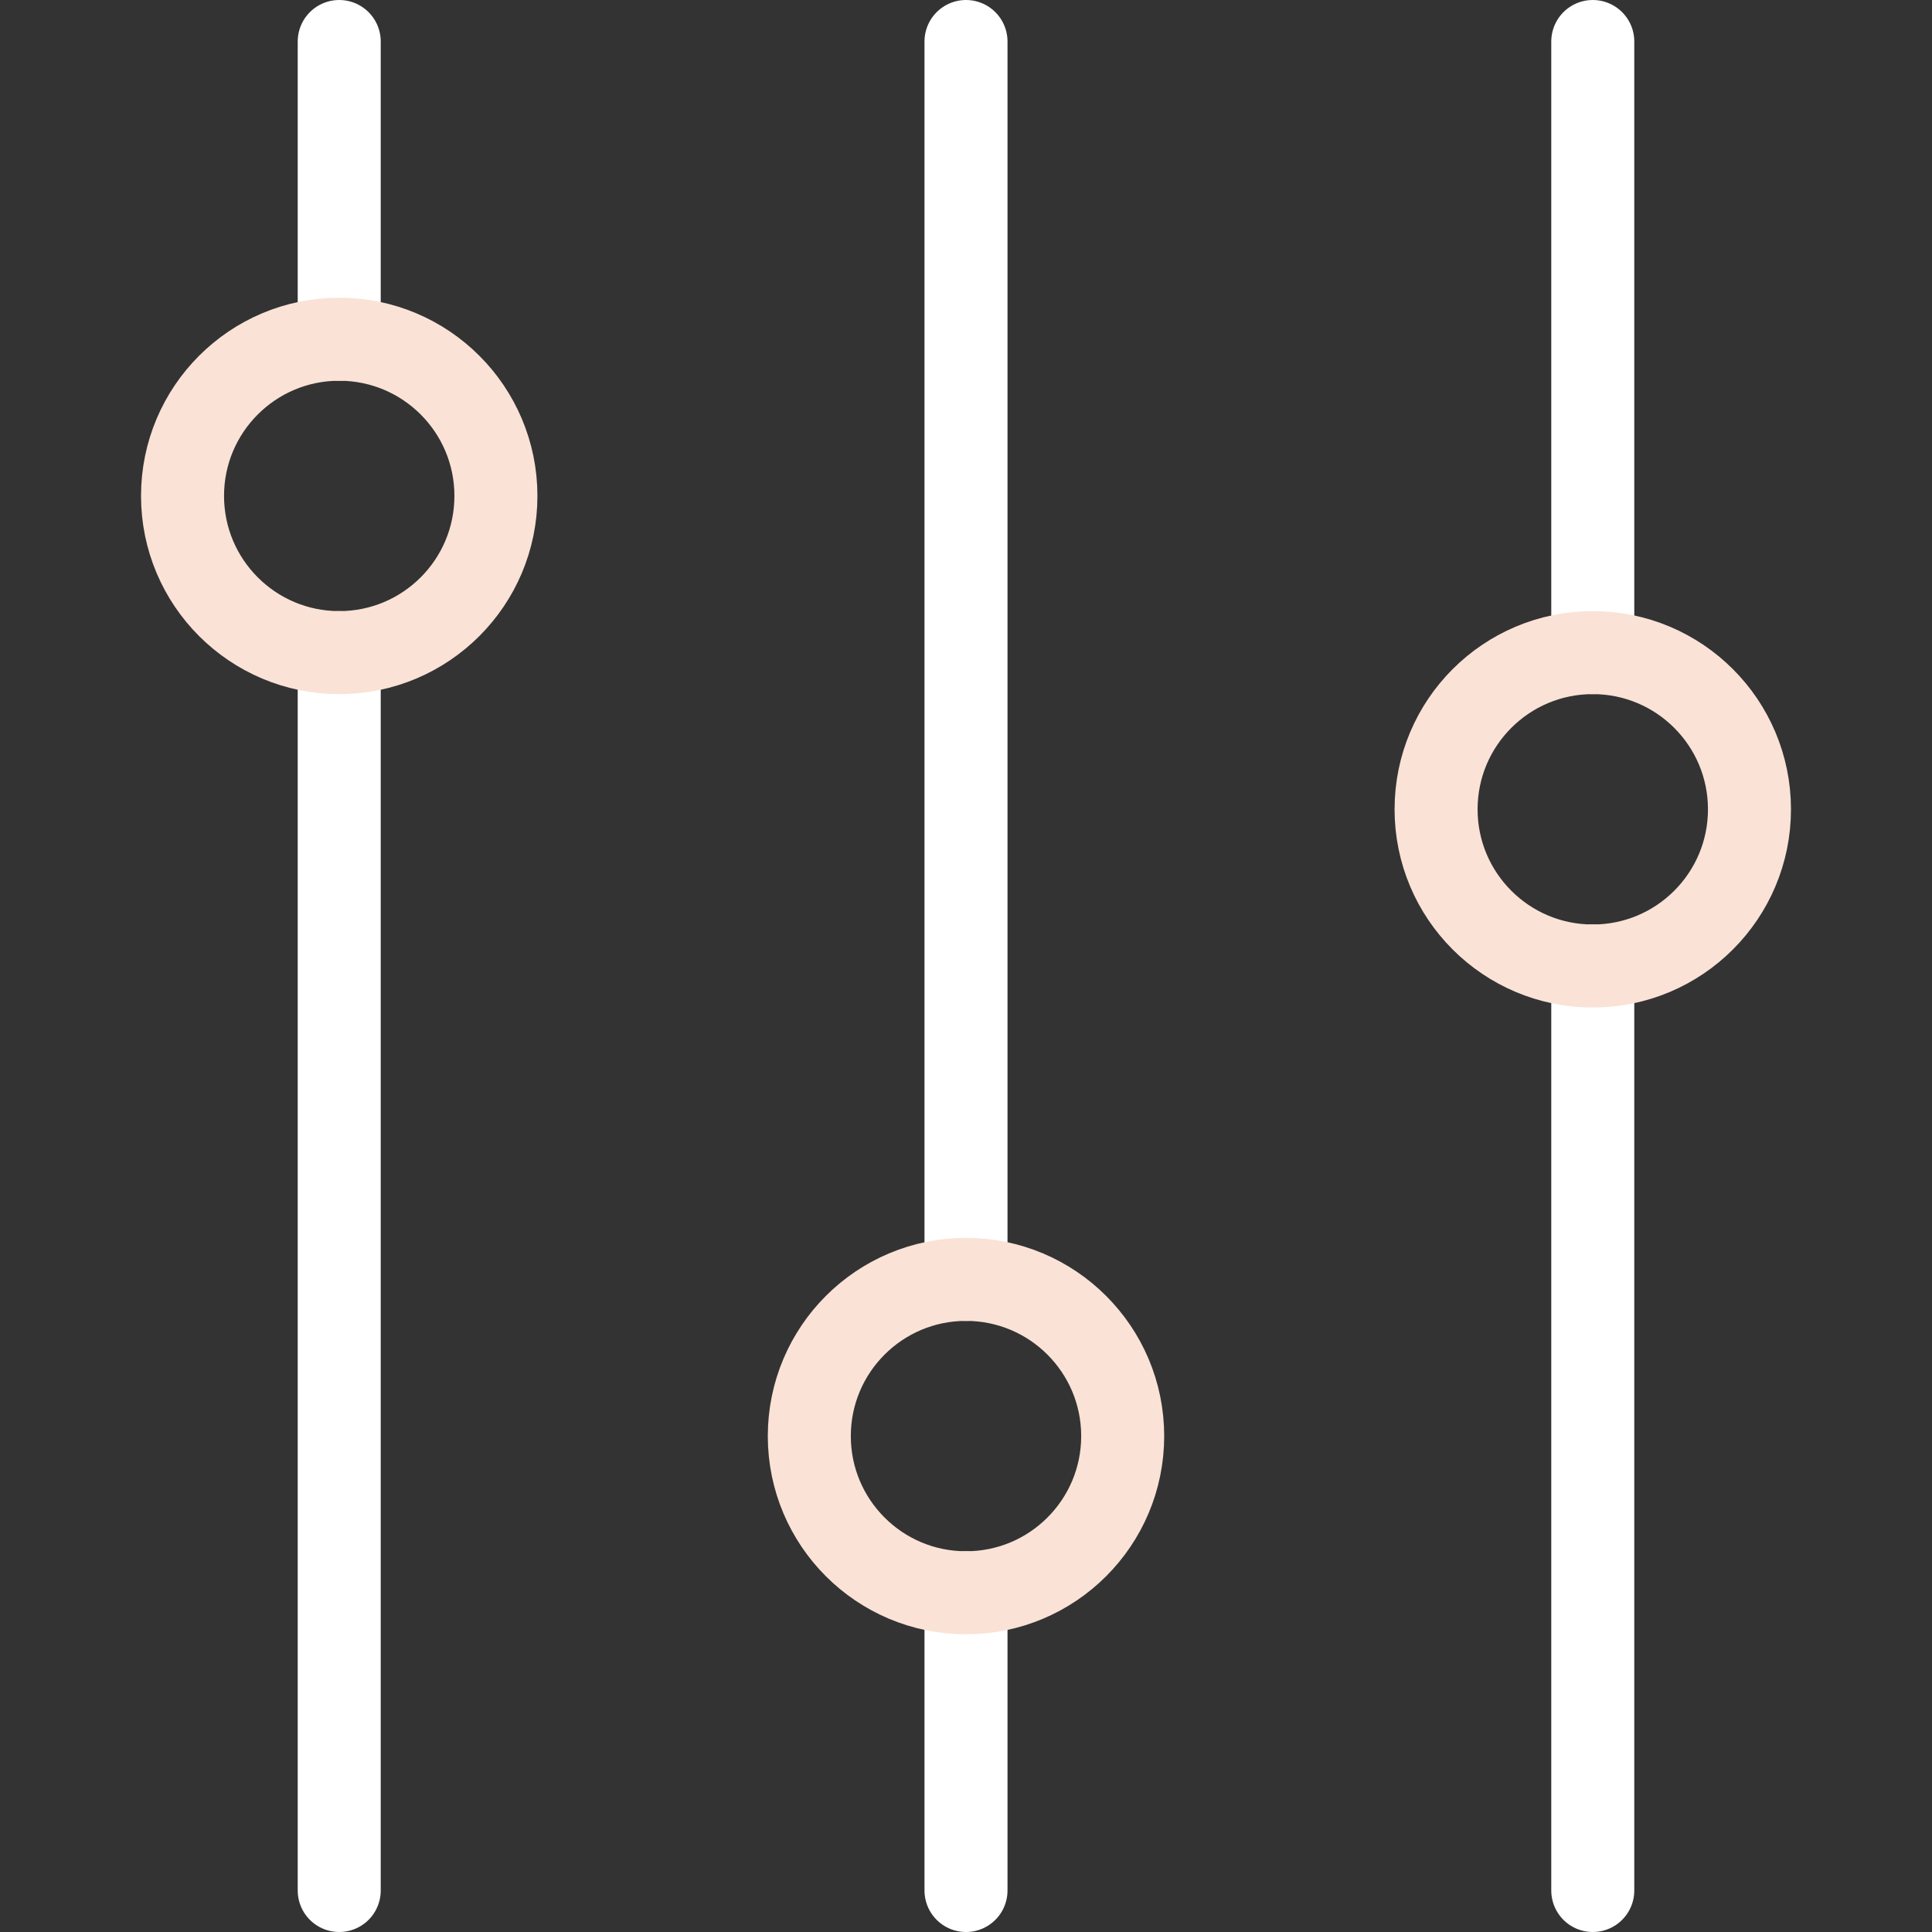
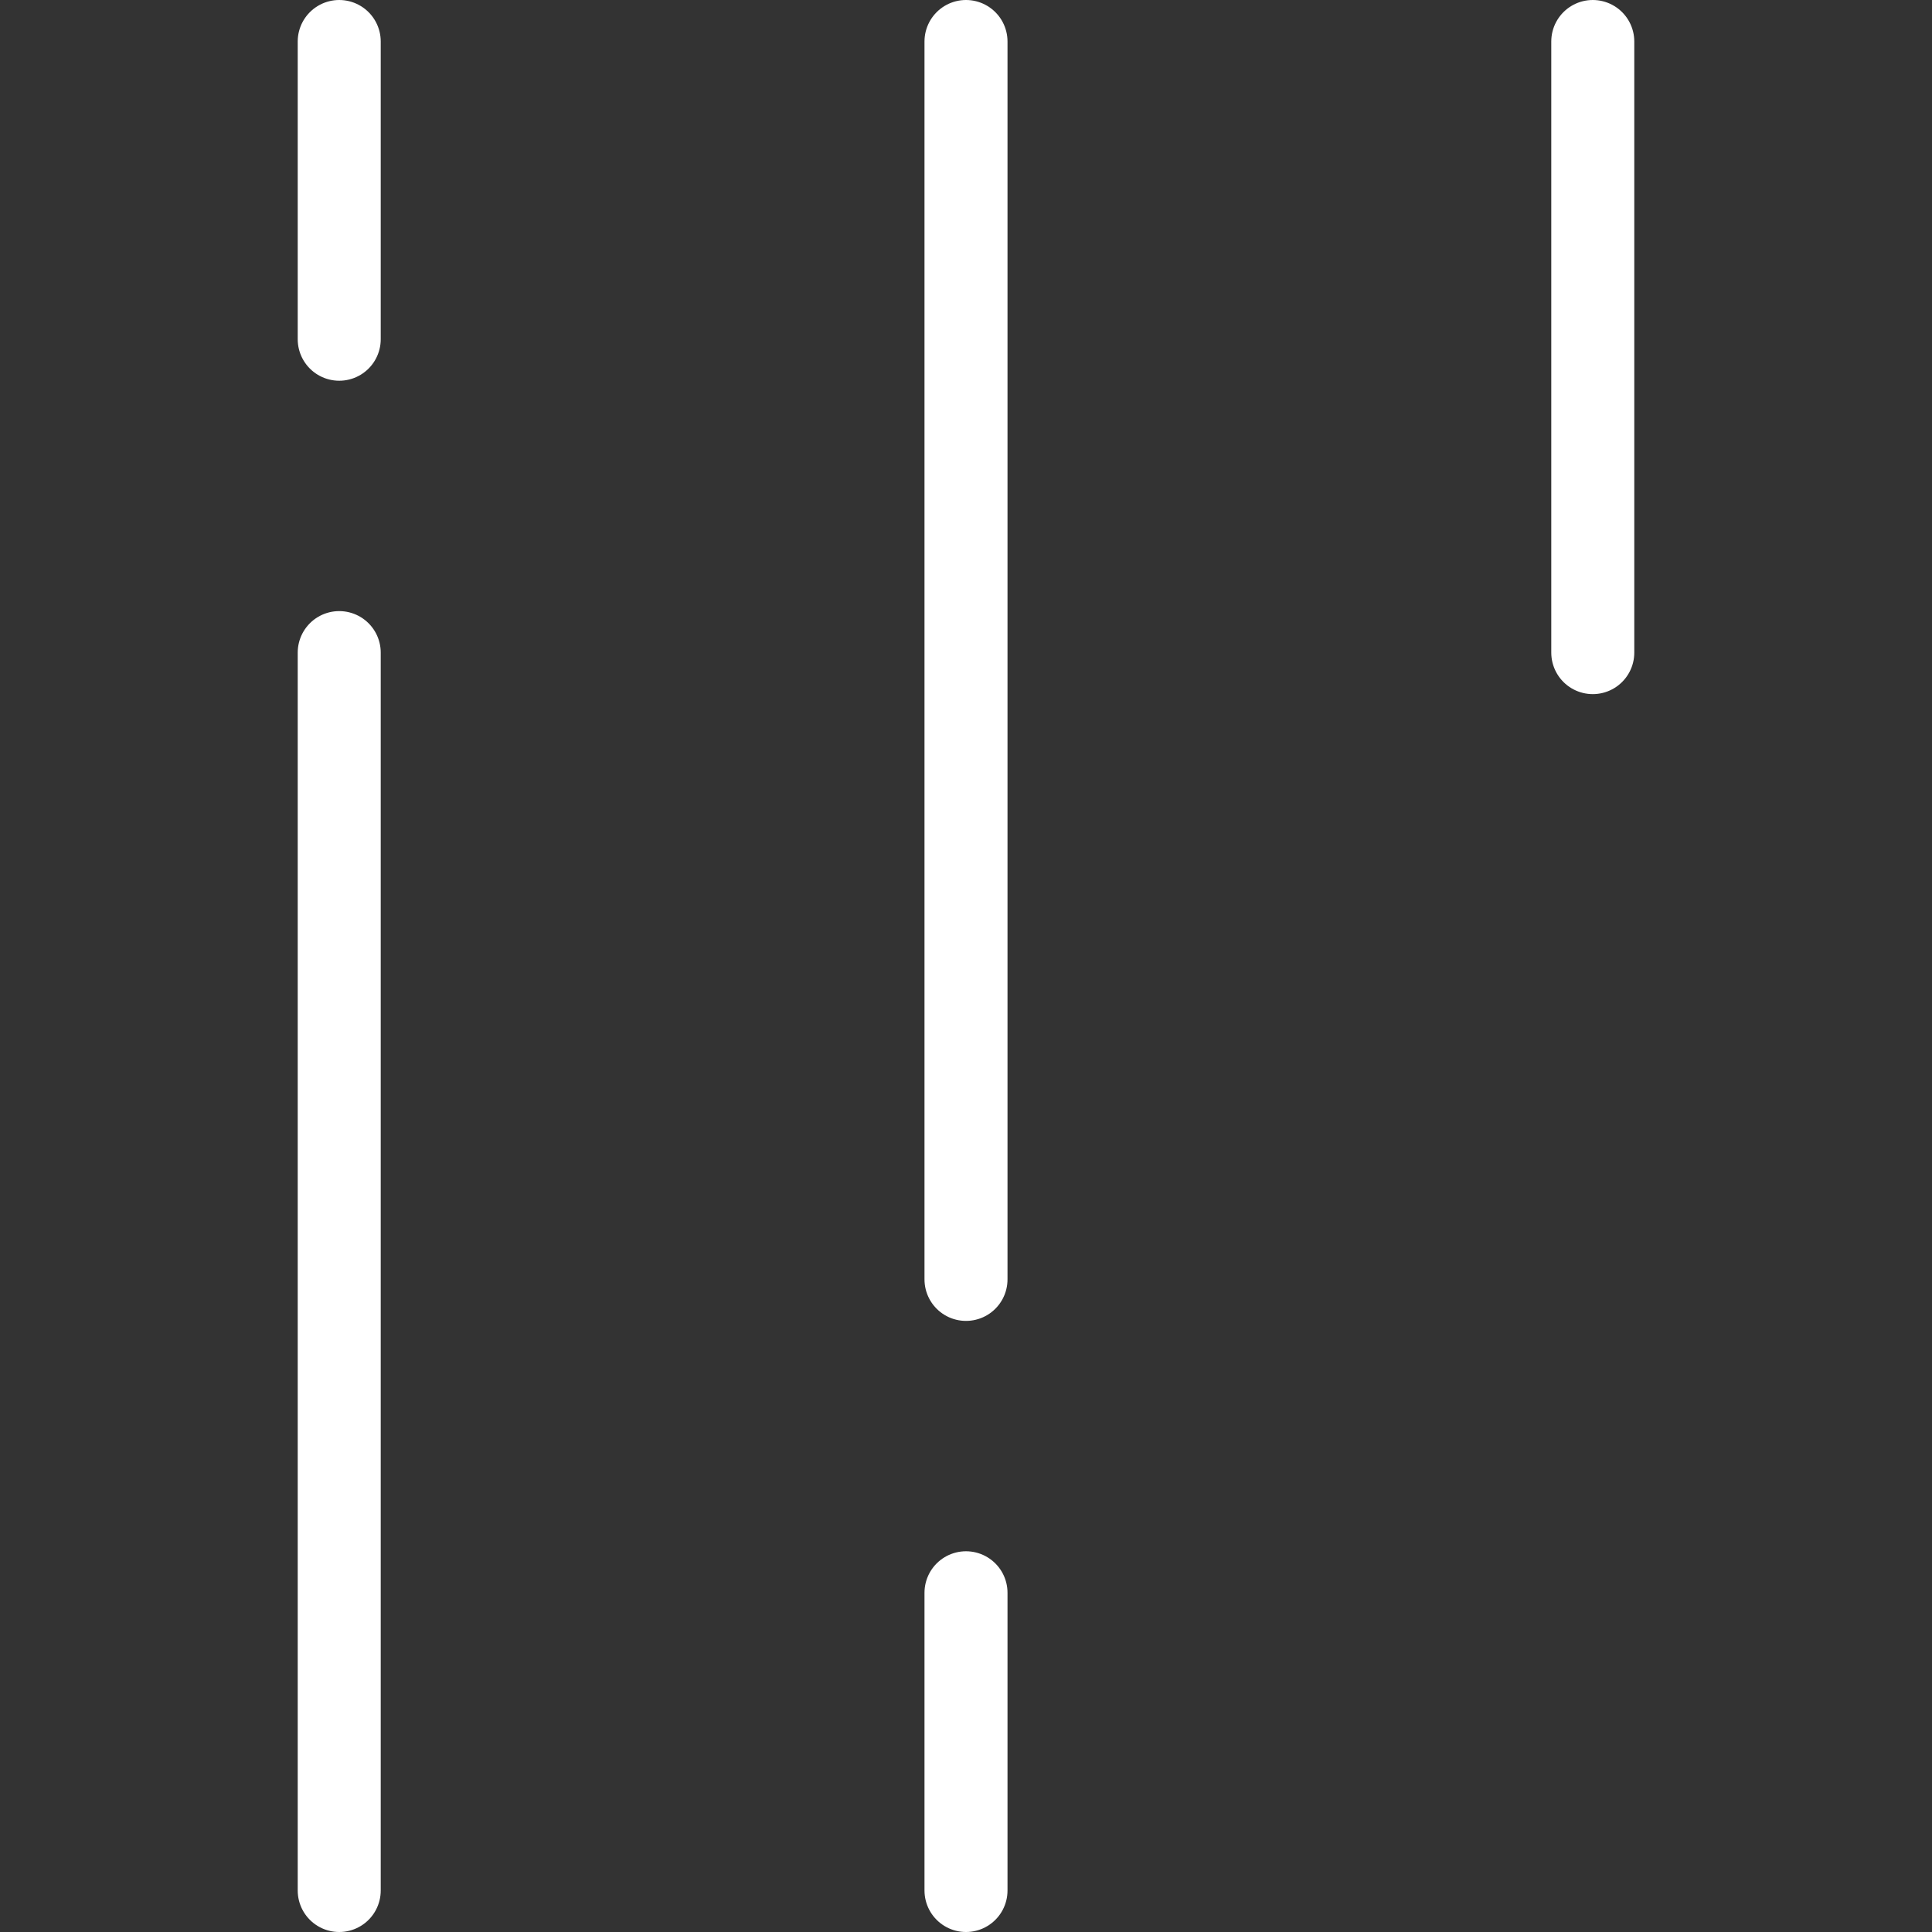
<svg xmlns="http://www.w3.org/2000/svg" width="512" height="512" x="0" y="0" viewBox="0 0 512 512" style="enable-background:new 0 0 512 512" xml:space="preserve" class="">
  <rect x="0" y="0" width="512" height="512" fill="#333333" stroke="none" />
  <g>
-     <path d="M89.898 501V172.949M89.898 89.898V11M256 501v-78.898M256 339.051V11M422.102 501V256M422.102 172.949V11" style="stroke-width:22;stroke-linecap:round;stroke-linejoin:round;stroke-miterlimit:10;" fill="none" stroke="#ffffff" stroke-width="22" stroke-linecap="round" stroke-linejoin="round" stroke-miterlimit="10" data-original="#000000" opacity="1" class="" />
-     <circle cx="89.898" cy="131.424" r="41.525" style="stroke-width:22;stroke-linecap:round;stroke-linejoin:round;stroke-miterlimit:10;" fill="none" stroke="#fae2d7" stroke-width="22" stroke-linecap="round" stroke-linejoin="round" stroke-miterlimit="10" data-original="#33cccc" opacity="1" />
-     <circle cx="256" cy="380.576" r="41.525" style="stroke-width:22;stroke-linecap:round;stroke-linejoin:round;stroke-miterlimit:10;" fill="none" stroke="#fae2d7" stroke-width="22" stroke-linecap="round" stroke-linejoin="round" stroke-miterlimit="10" data-original="#33cccc" opacity="1" />
-     <circle cx="422.102" cy="214.475" r="41.525" style="stroke-width:22;stroke-linecap:round;stroke-linejoin:round;stroke-miterlimit:10;" fill="none" stroke="#fae2d7" stroke-width="22" stroke-linecap="round" stroke-linejoin="round" stroke-miterlimit="10" data-original="#33cccc" opacity="1" />
+     <path d="M89.898 501V172.949M89.898 89.898V11M256 501v-78.898M256 339.051V11M422.102 501M422.102 172.949V11" style="stroke-width:22;stroke-linecap:round;stroke-linejoin:round;stroke-miterlimit:10;" fill="none" stroke="#ffffff" stroke-width="22" stroke-linecap="round" stroke-linejoin="round" stroke-miterlimit="10" data-original="#000000" opacity="1" class="" />
  </g>
</svg>